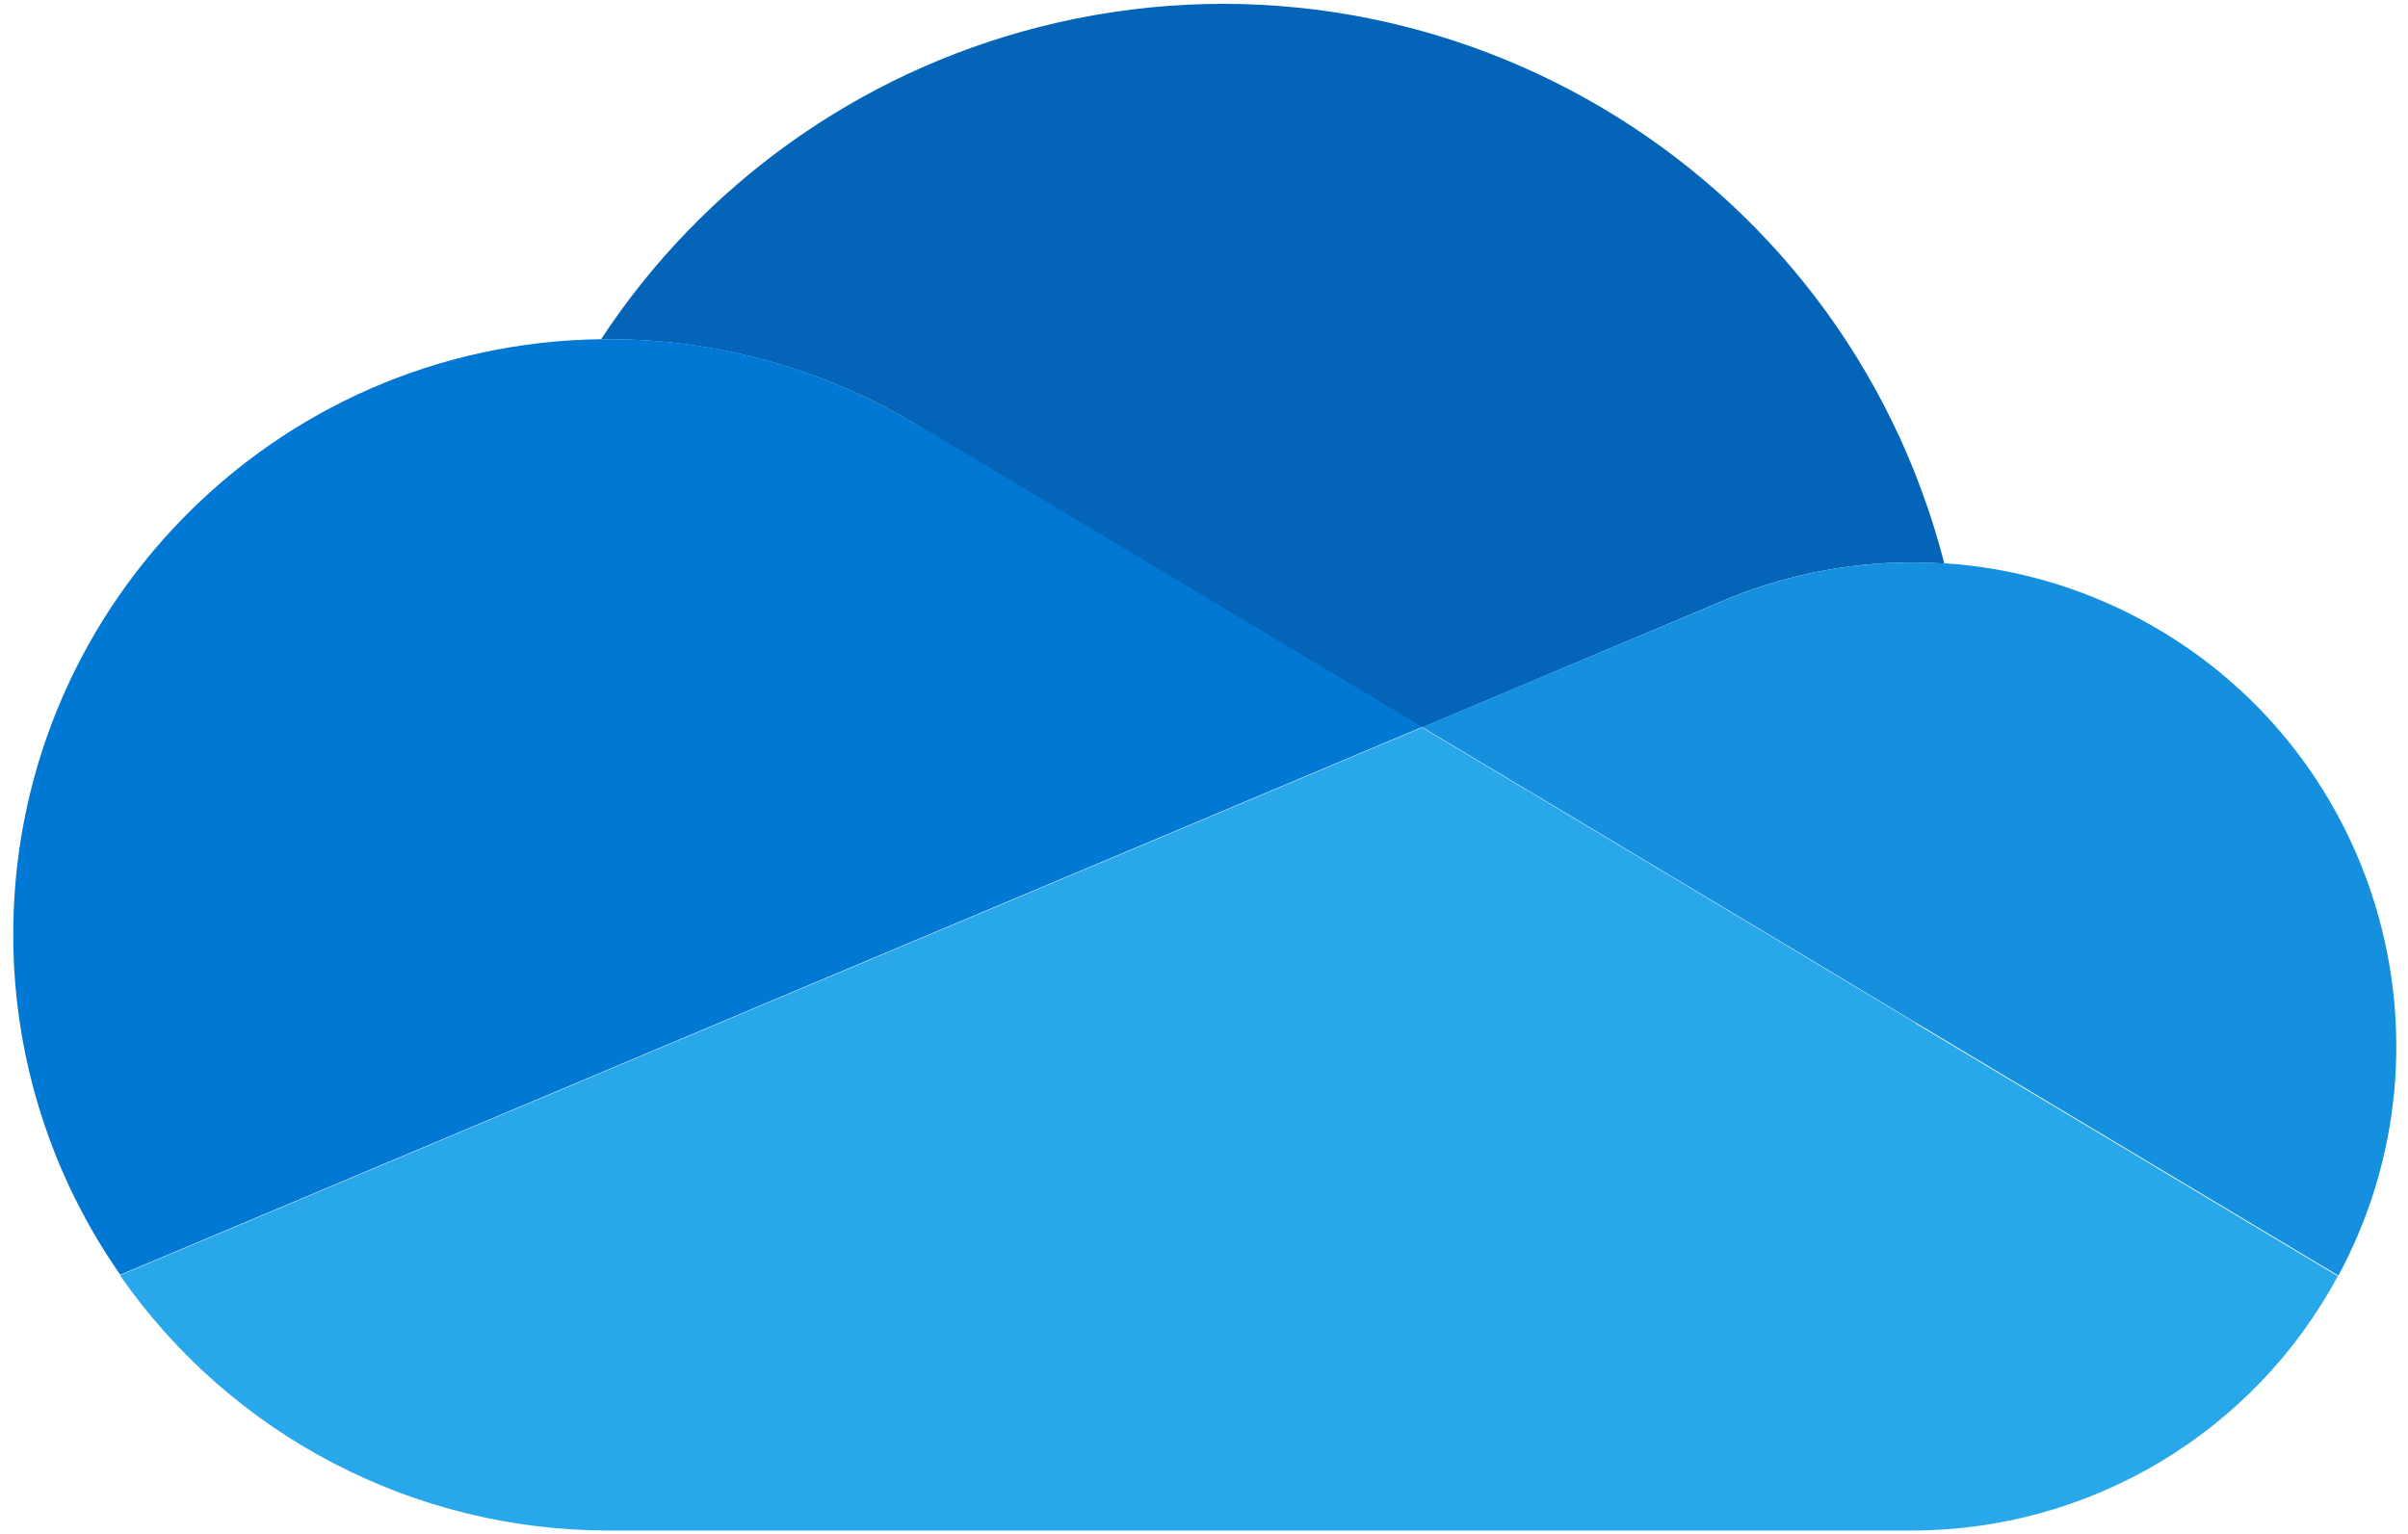
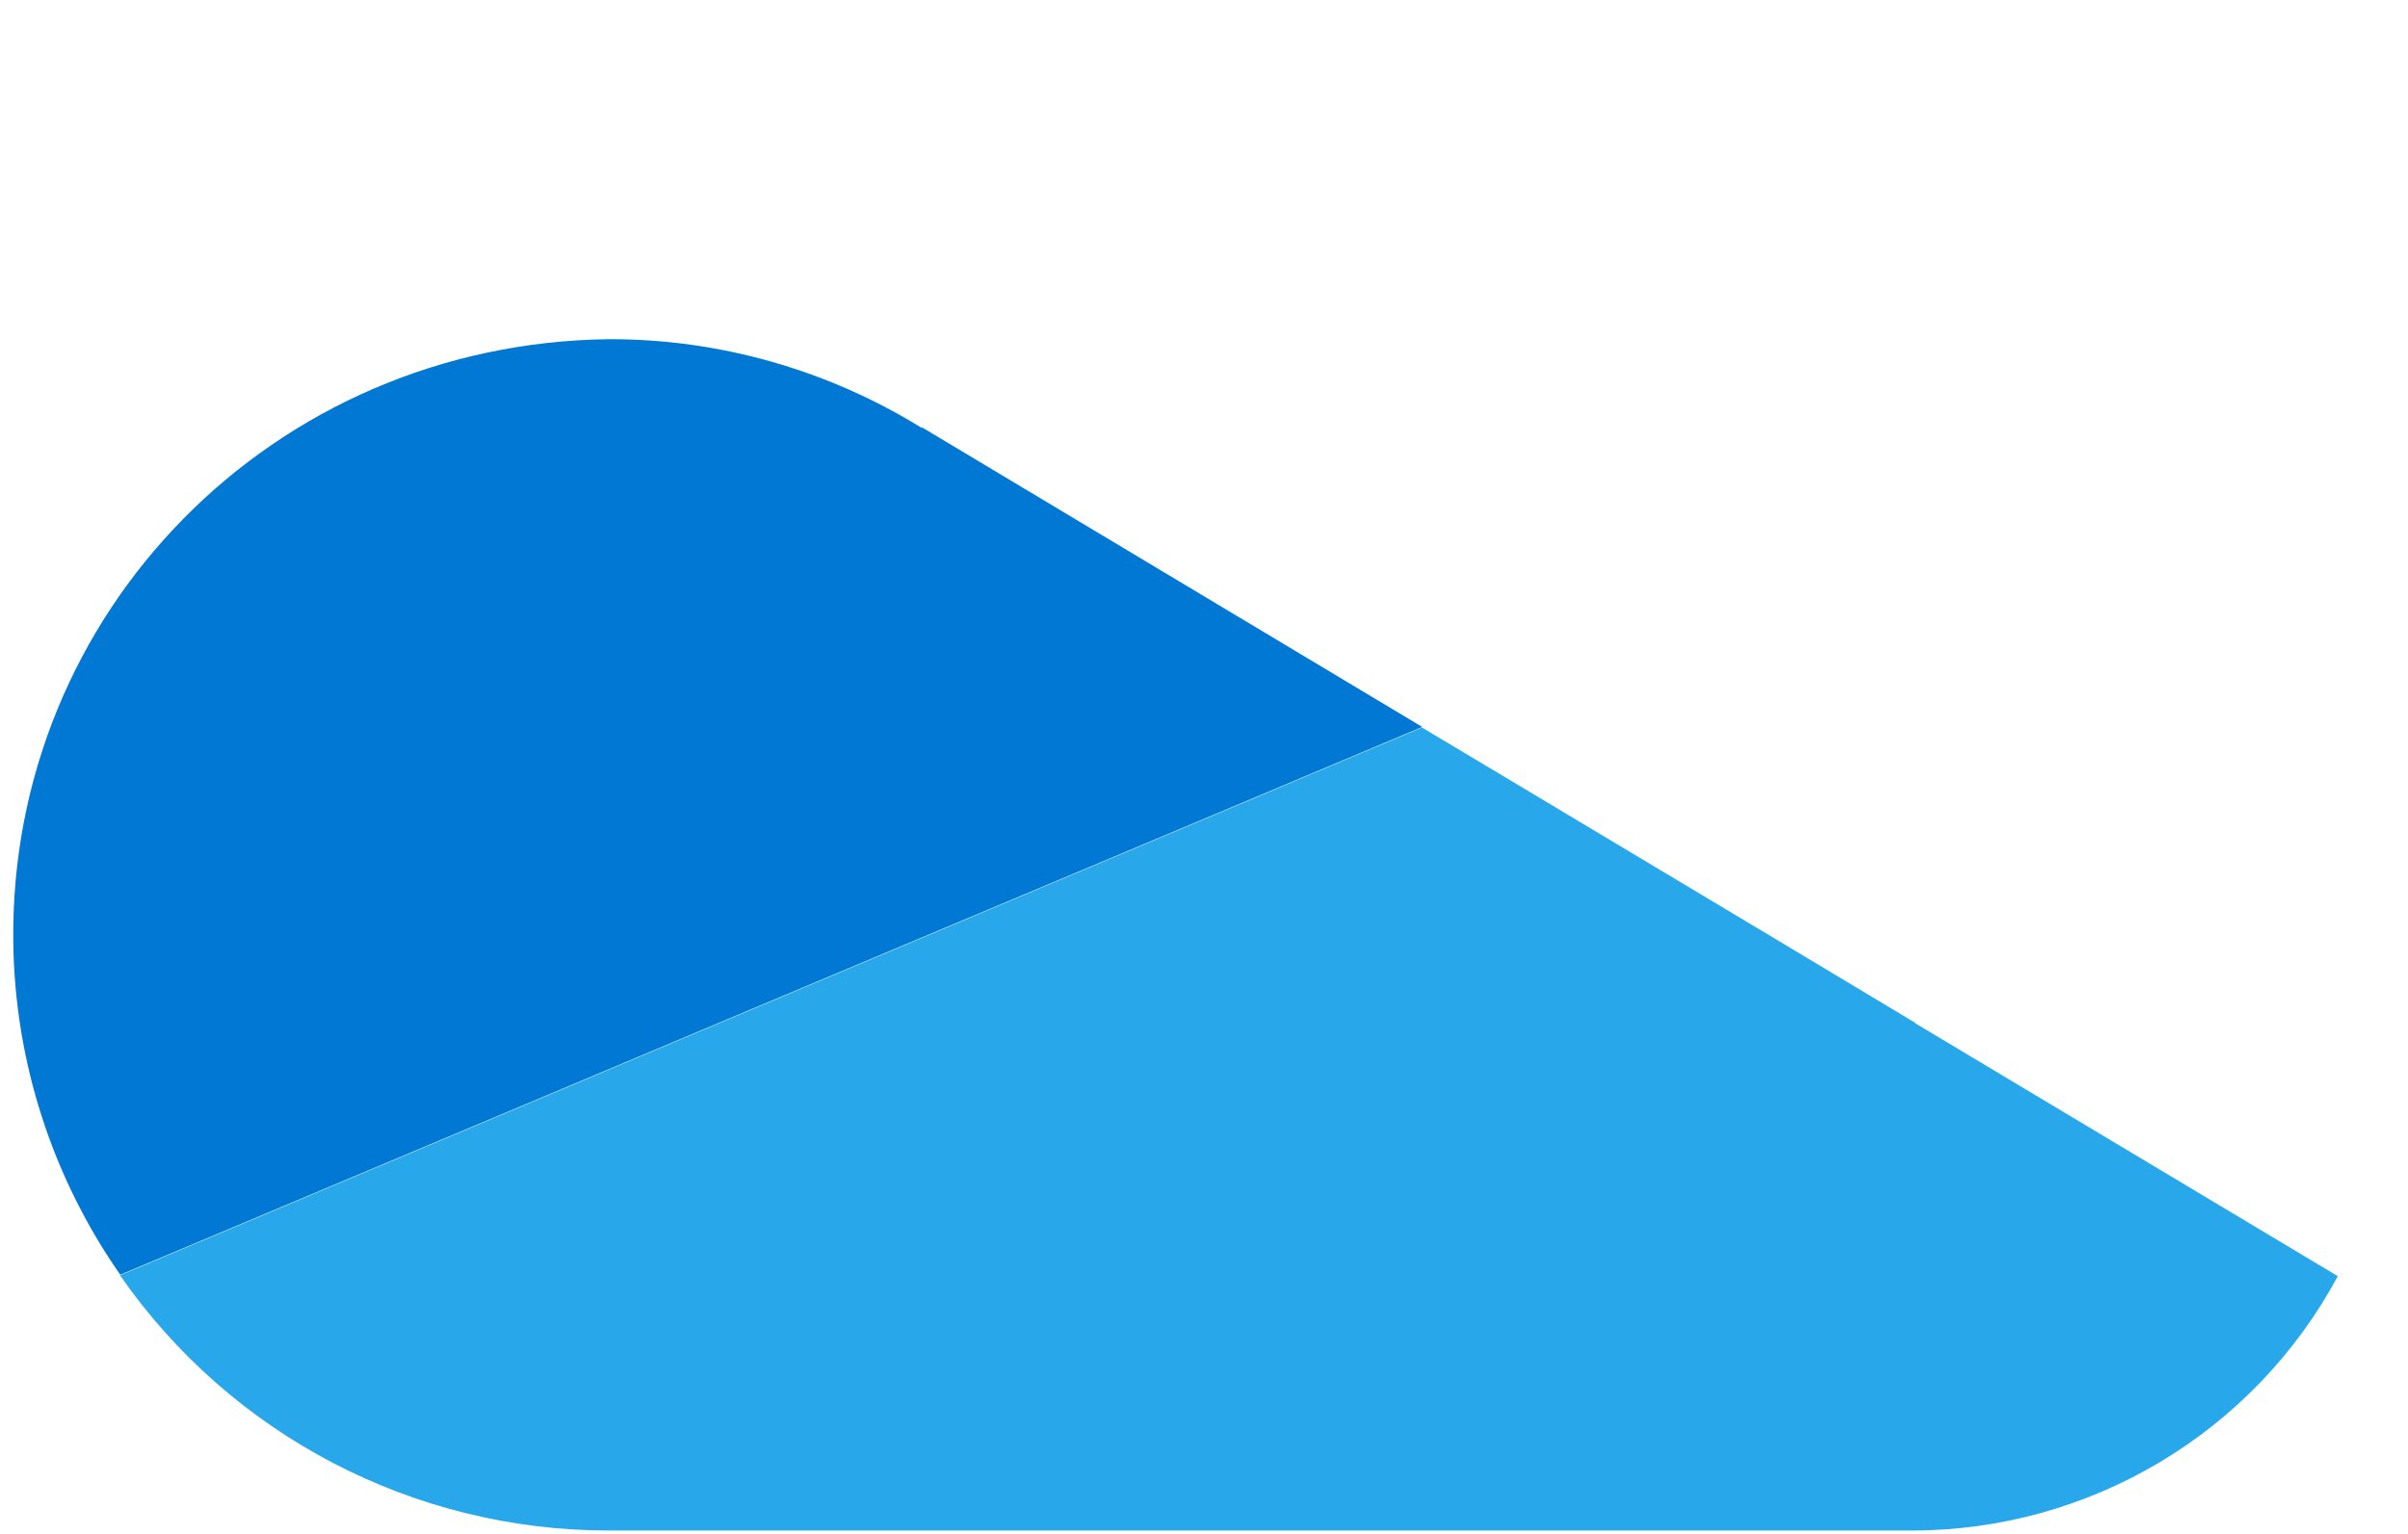
<svg xmlns="http://www.w3.org/2000/svg" width="91" height="58" viewBox="0 0 91 58" fill="none">
-   <path d="M34.835 16.176L53.737 27.501L64.998 22.756C67.29 21.77 69.753 21.26 72.247 21.26C72.661 21.26 73.075 21.281 73.478 21.302C69.615 6.253 54.279 -2.821 39.229 1.031C32.447 2.772 26.557 6.975 22.715 12.823C22.81 12.823 22.906 12.823 23.001 12.823C27.183 12.823 31.28 13.979 34.825 16.176H34.835Z" fill="#0364B8" />
-   <path d="M34.835 16.176C31.28 13.979 27.183 12.812 23.012 12.822C22.917 12.822 22.821 12.822 22.726 12.822C10.298 12.971 0.353 23.17 0.502 35.598C0.555 40.109 1.966 44.492 4.545 48.186L21.219 41.17L28.627 38.05L45.13 31.109L53.748 27.479L34.846 16.155L34.835 16.176Z" fill="#0078D4" />
-   <path d="M73.49 21.302C73.086 21.271 72.672 21.26 72.258 21.26C69.764 21.26 67.302 21.769 65.01 22.756L53.749 27.49L57.018 29.443L67.727 35.853L72.396 38.655L88.369 48.218C93.156 39.324 89.834 28.233 80.94 23.436C78.637 22.194 76.1 21.462 73.5 21.292L73.49 21.302Z" fill="#1490DF" />
+   <path d="M34.835 16.176C31.28 13.979 27.183 12.812 23.012 12.822C10.298 12.971 0.353 23.17 0.502 35.598C0.555 40.109 1.966 44.492 4.545 48.186L21.219 41.17L28.627 38.05L45.13 31.109L53.748 27.479L34.846 16.155L34.835 16.176Z" fill="#0078D4" />
  <path d="M72.385 38.666L67.715 35.864L57.006 29.453L53.737 27.5L45.12 31.13L28.616 38.071L21.208 41.191L4.535 48.207C8.738 54.256 15.636 57.854 23.002 57.854H72.247C78.976 57.854 85.163 54.161 88.347 48.239L72.374 38.676L72.385 38.666Z" fill="#28A8EA" />
</svg>